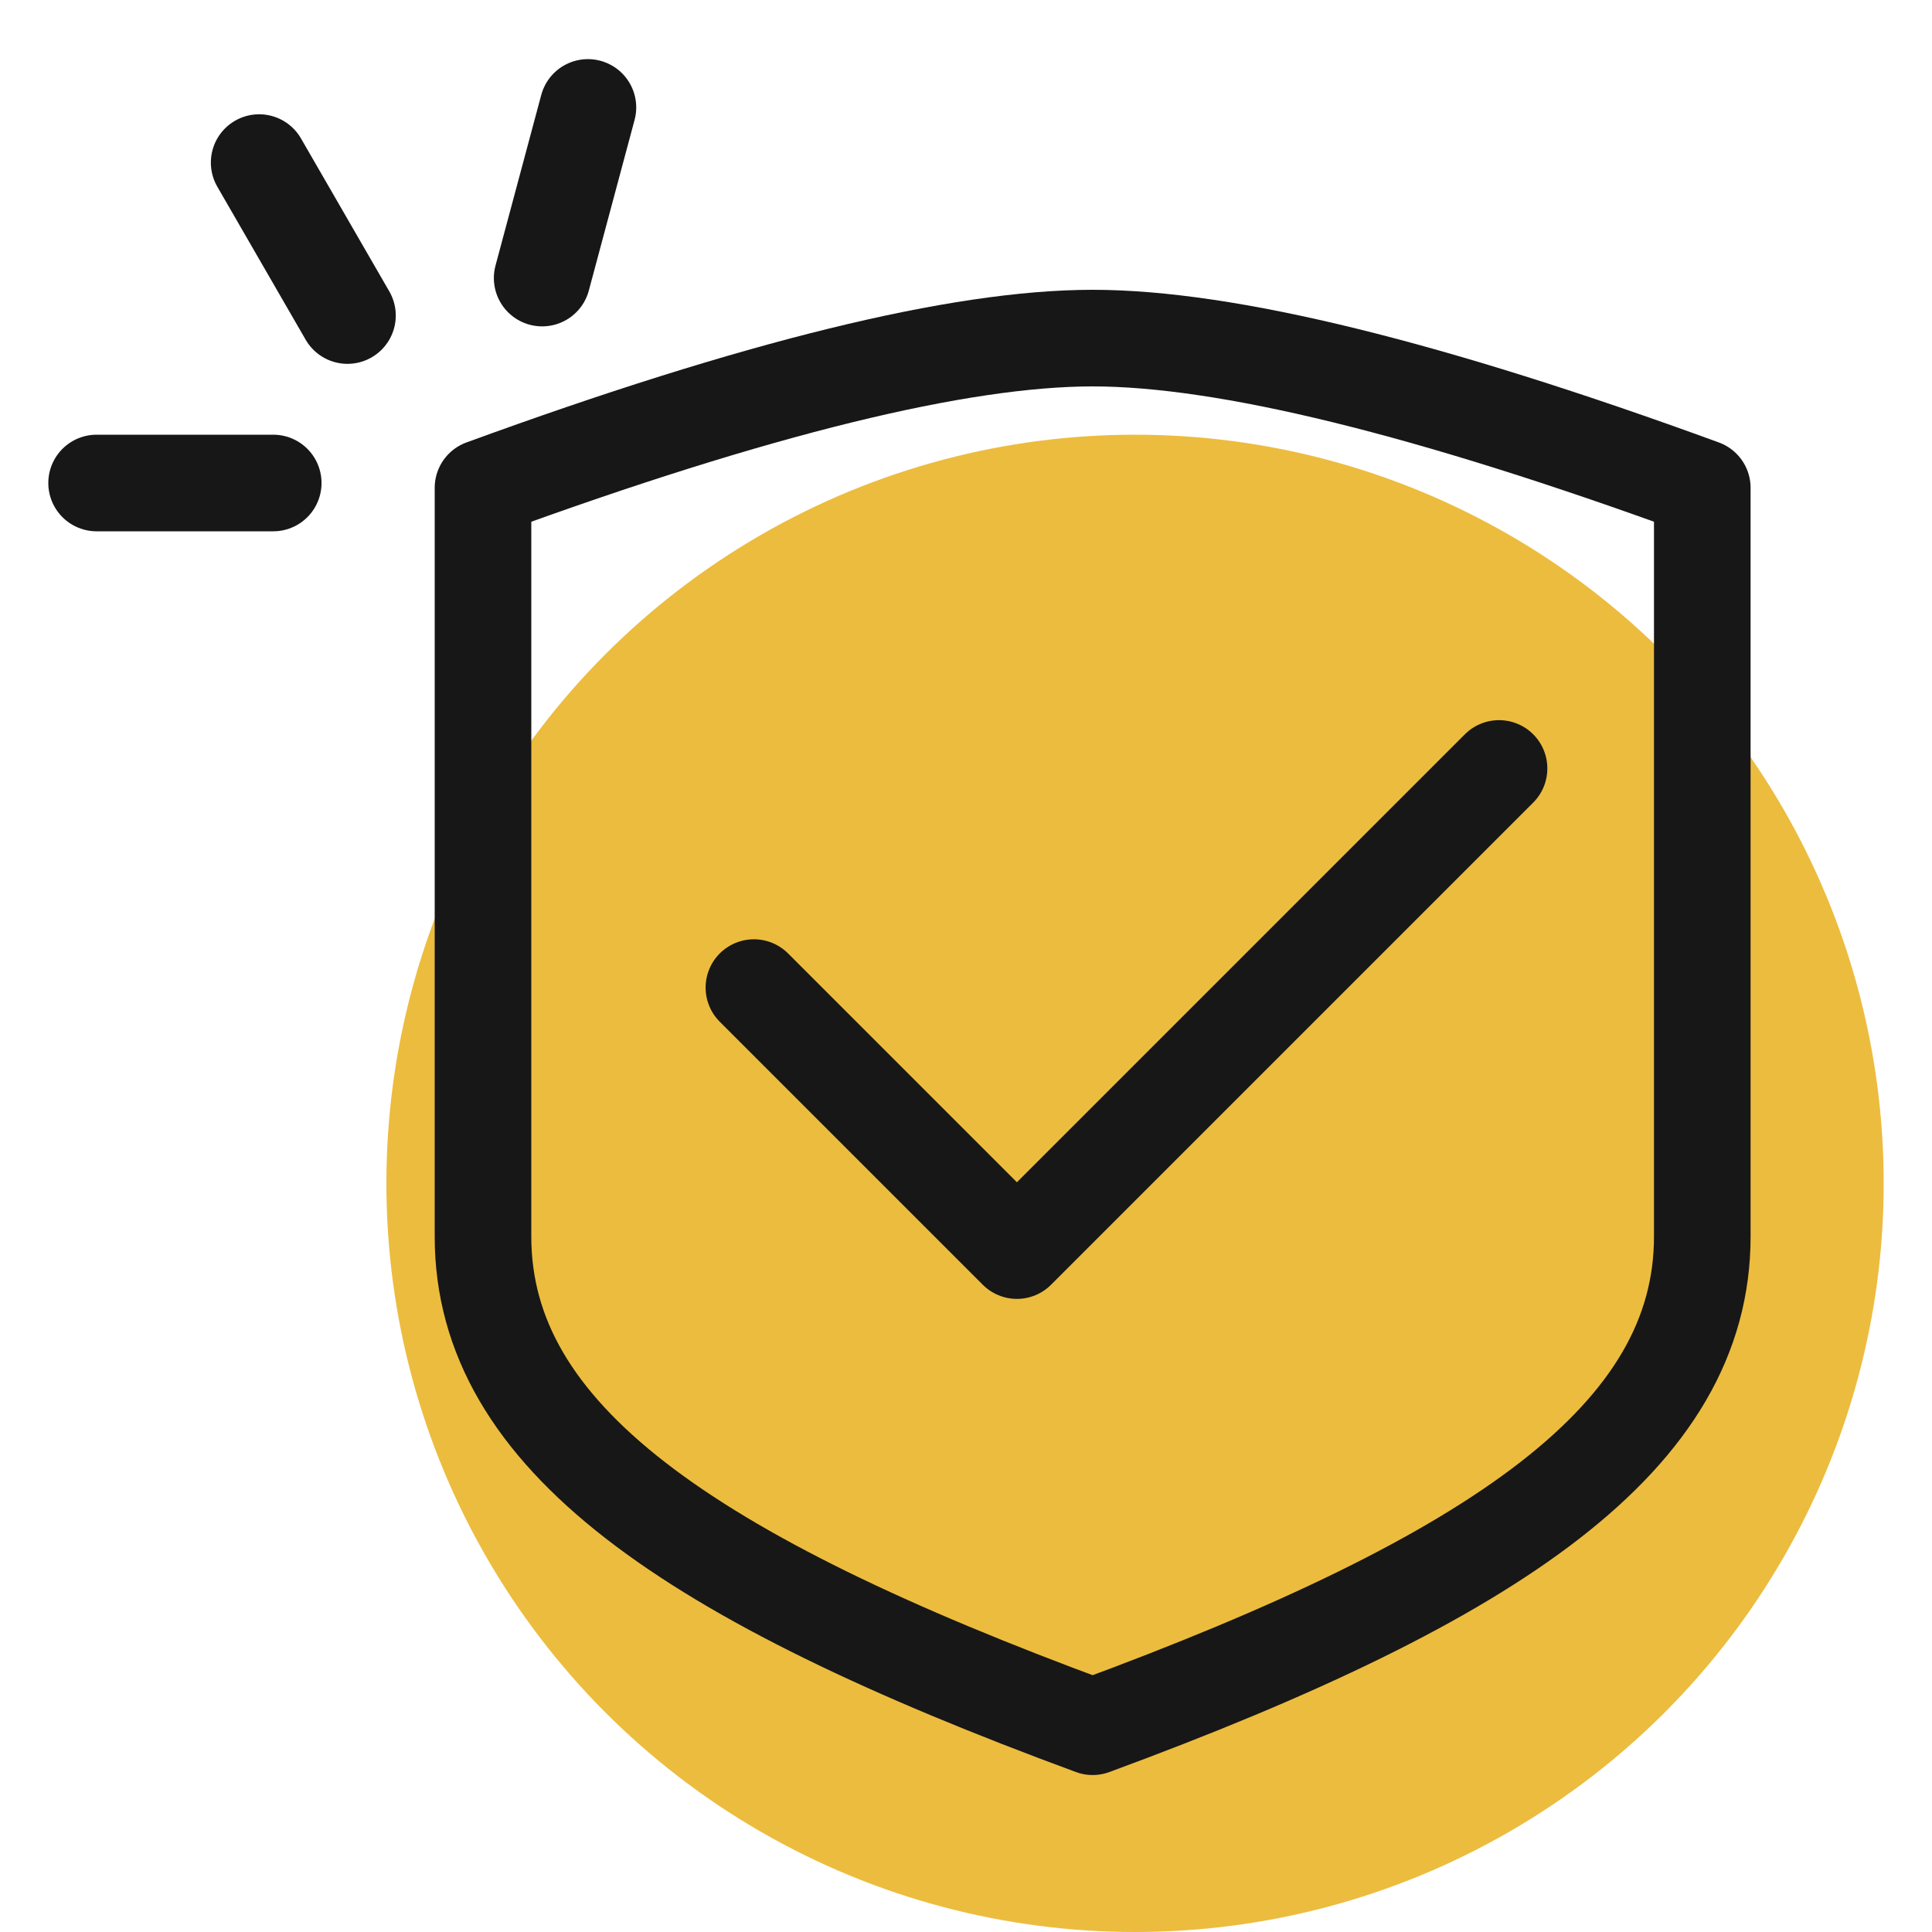
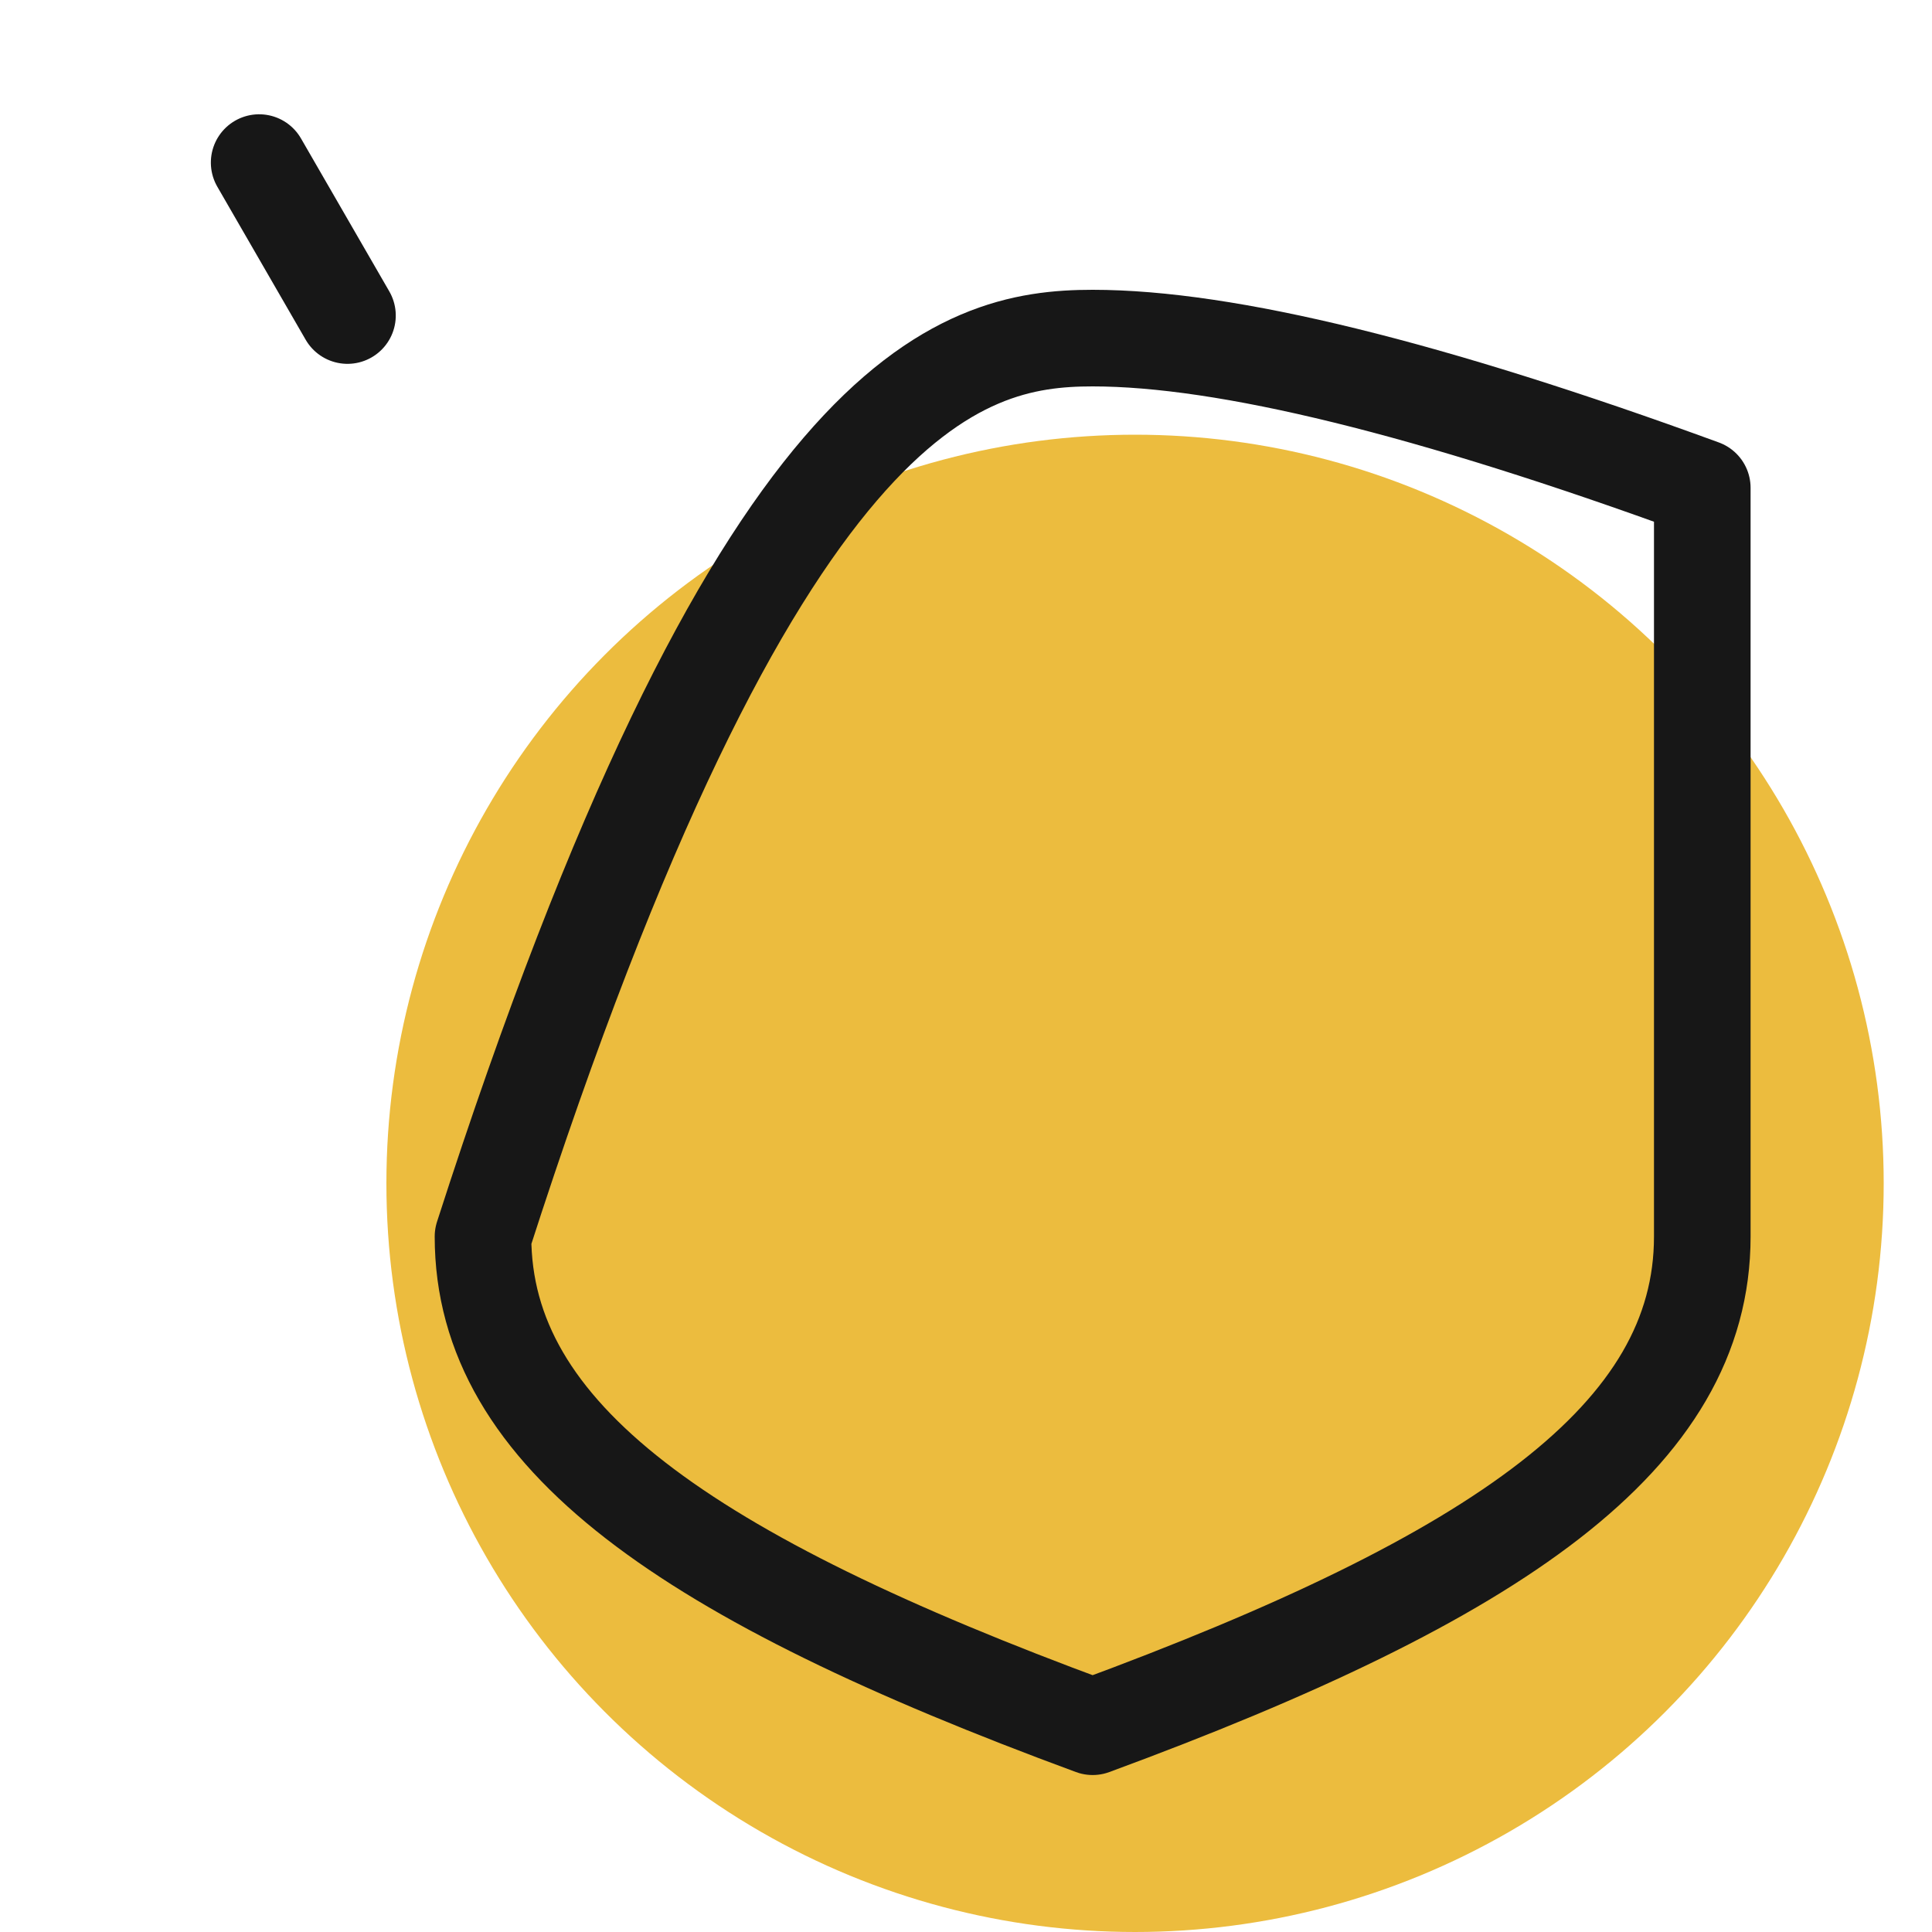
<svg xmlns="http://www.w3.org/2000/svg" width="40" height="40" viewBox="0 0 40 40" fill="none">
  <circle cx="23.5" cy="24.5" r="15.5" fill="#ECBC3E" />
-   <path d="M35.244 25.601C35.244 29.734 31.037 32.65 22.622 35.75C14.207 32.65 10 29.734 10 25.601C10 21.467 10 16.3 10 10.1C15.655 8.033 19.862 7 22.622 7C25.382 7 29.589 8.033 35.244 10.1C35.244 16.3 35.244 21.467 35.244 25.601Z" stroke="#171717" stroke-width="2" stroke-linecap="round" stroke-linejoin="round" />
-   <path d="M15.609 20.447L21.054 25.892L31.036 15.91" stroke="#171717" stroke-width="2" stroke-linecap="round" stroke-linejoin="round" />
-   <line x1="1" y1="-1" x2="4.657" y2="-1" transform="matrix(0.259 -0.966 -0.966 -0.259 10 6.464)" stroke="#171717" stroke-width="2" stroke-linecap="round" stroke-linejoin="round" />
+   <path d="M35.244 25.601C35.244 29.734 31.037 32.65 22.622 35.75C14.207 32.65 10 29.734 10 25.601C15.655 8.033 19.862 7 22.622 7C25.382 7 29.589 8.033 35.244 10.1C35.244 16.3 35.244 21.467 35.244 25.601Z" stroke="#171717" stroke-width="2" stroke-linecap="round" stroke-linejoin="round" />
  <line x1="1" y1="-1" x2="4.657" y2="-1" transform="matrix(-0.5 -0.866 -0.866 0.5 6.828 7.899)" stroke="#171717" stroke-width="2" stroke-linecap="round" stroke-linejoin="round" />
-   <line x1="2" y1="10" x2="5.657" y2="10" stroke="#171717" stroke-width="2" stroke-linecap="round" stroke-linejoin="round" />
</svg>